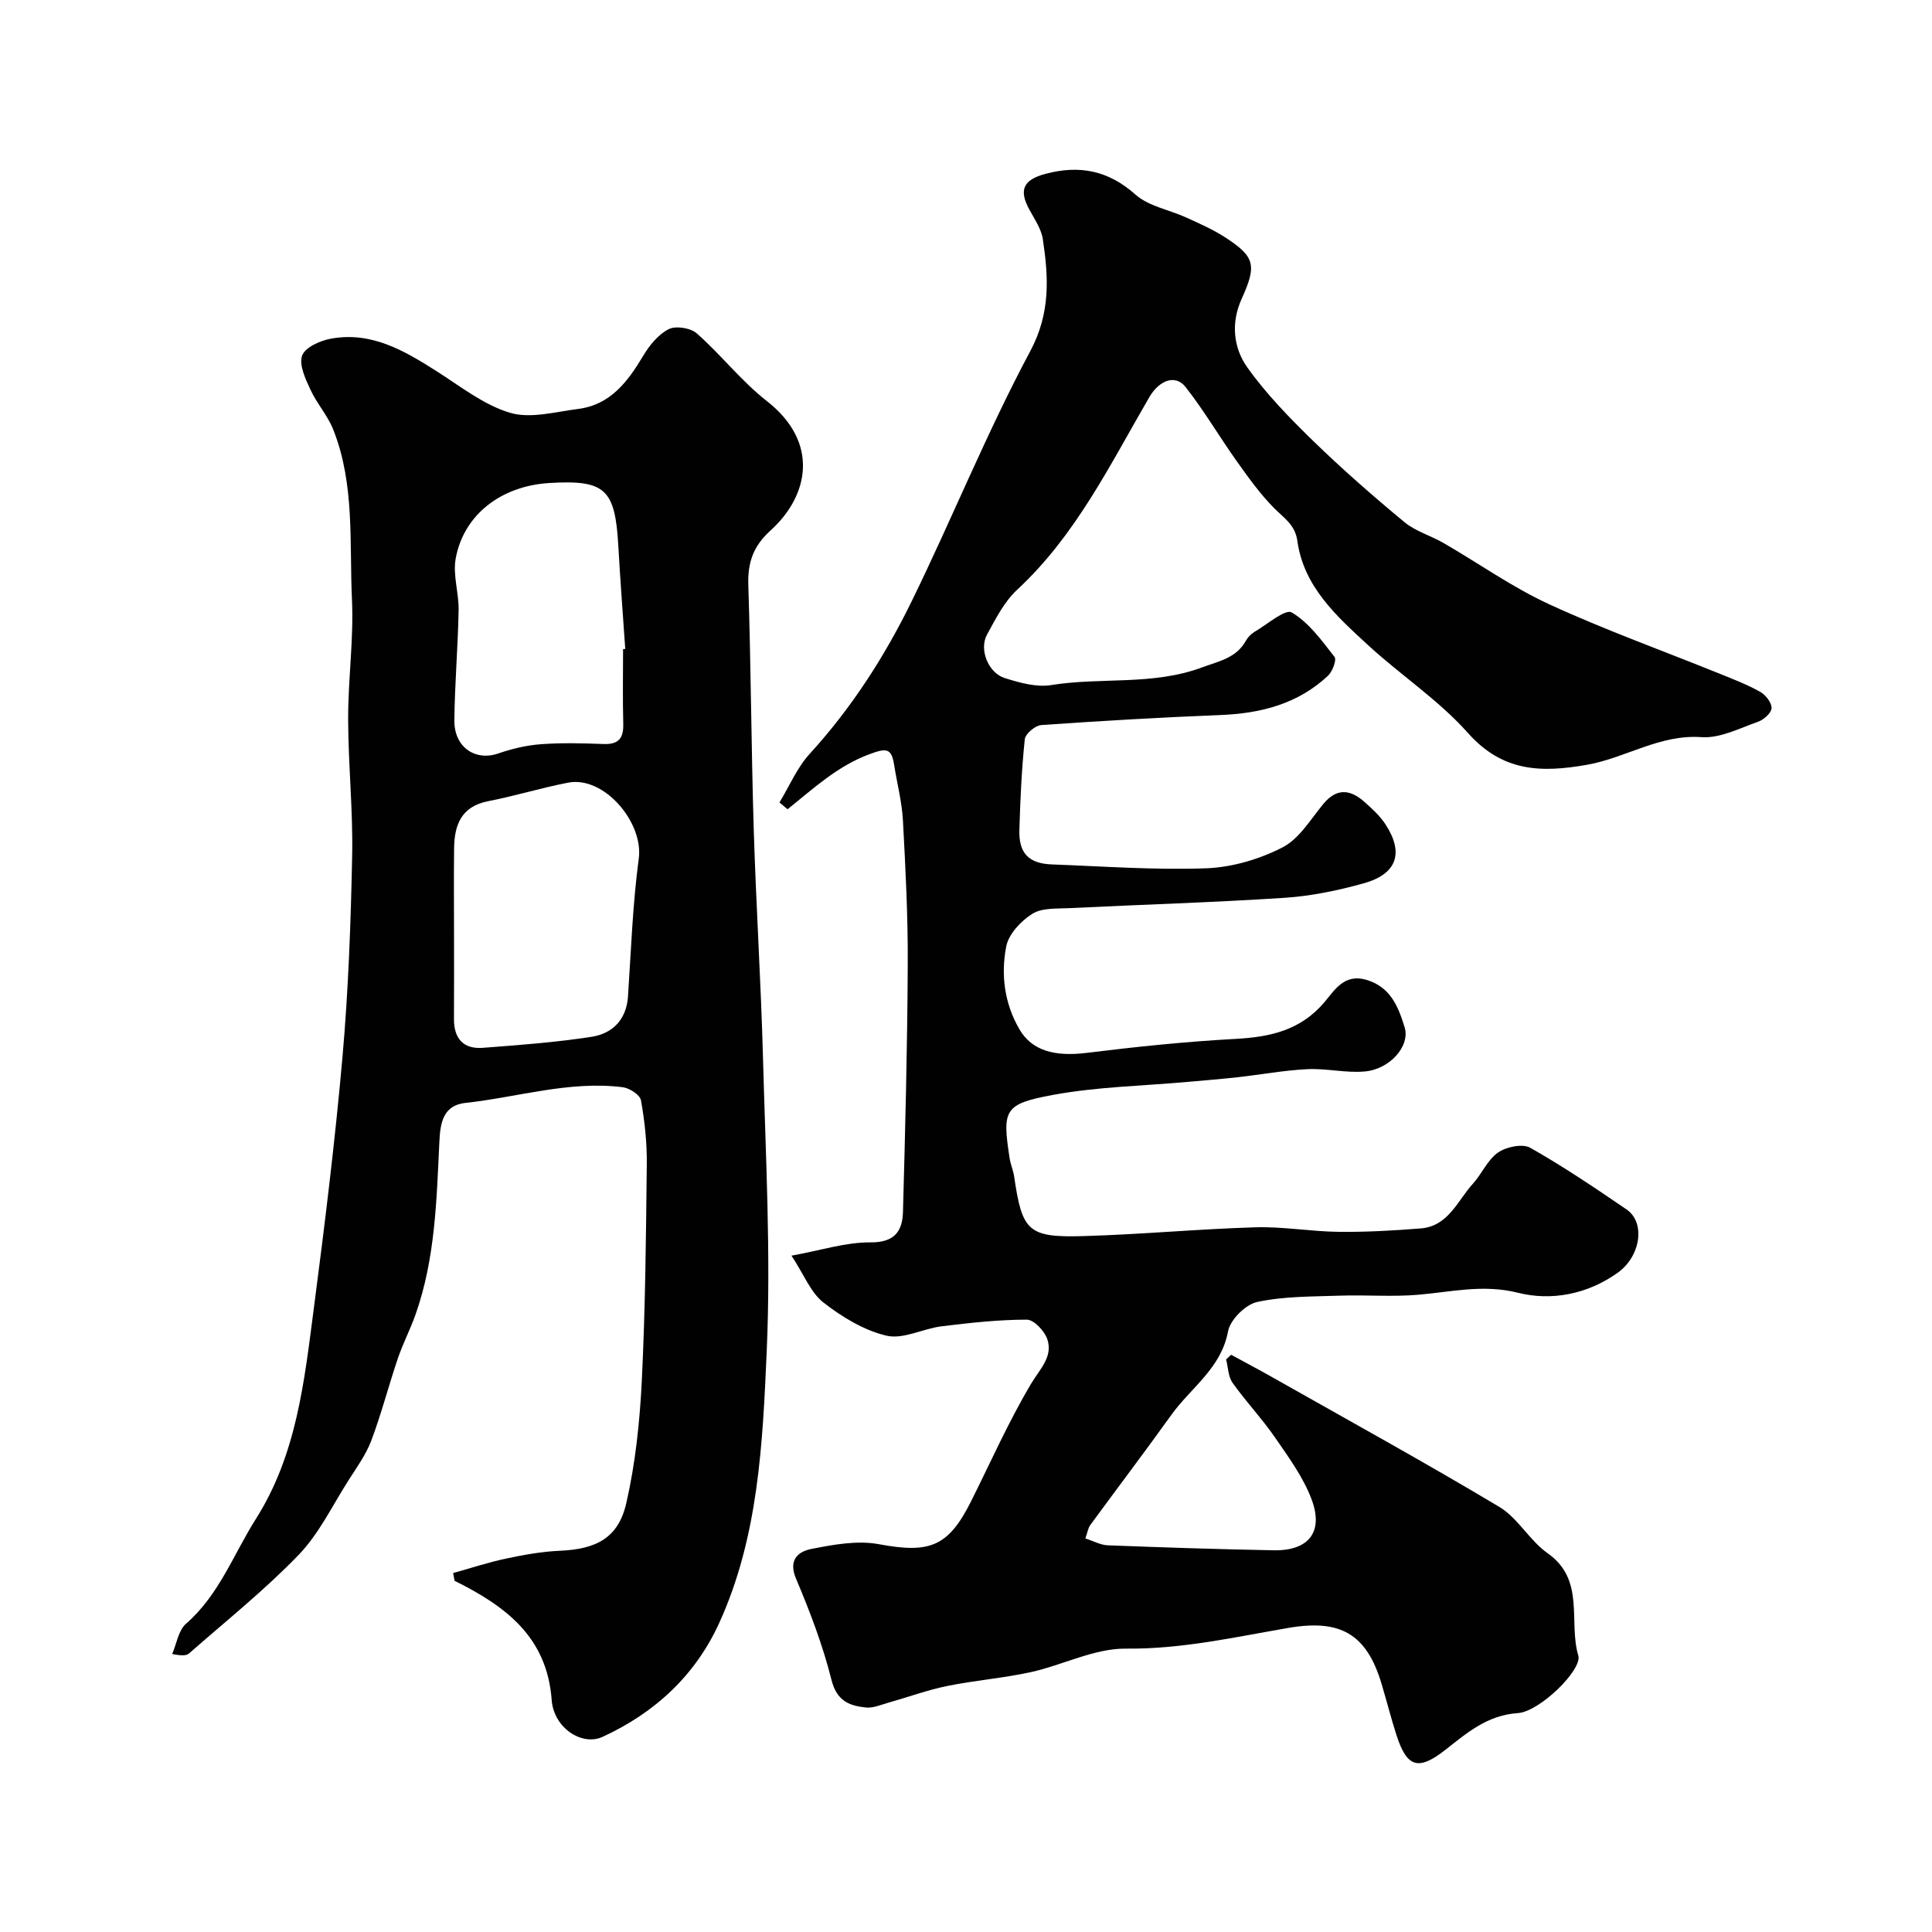
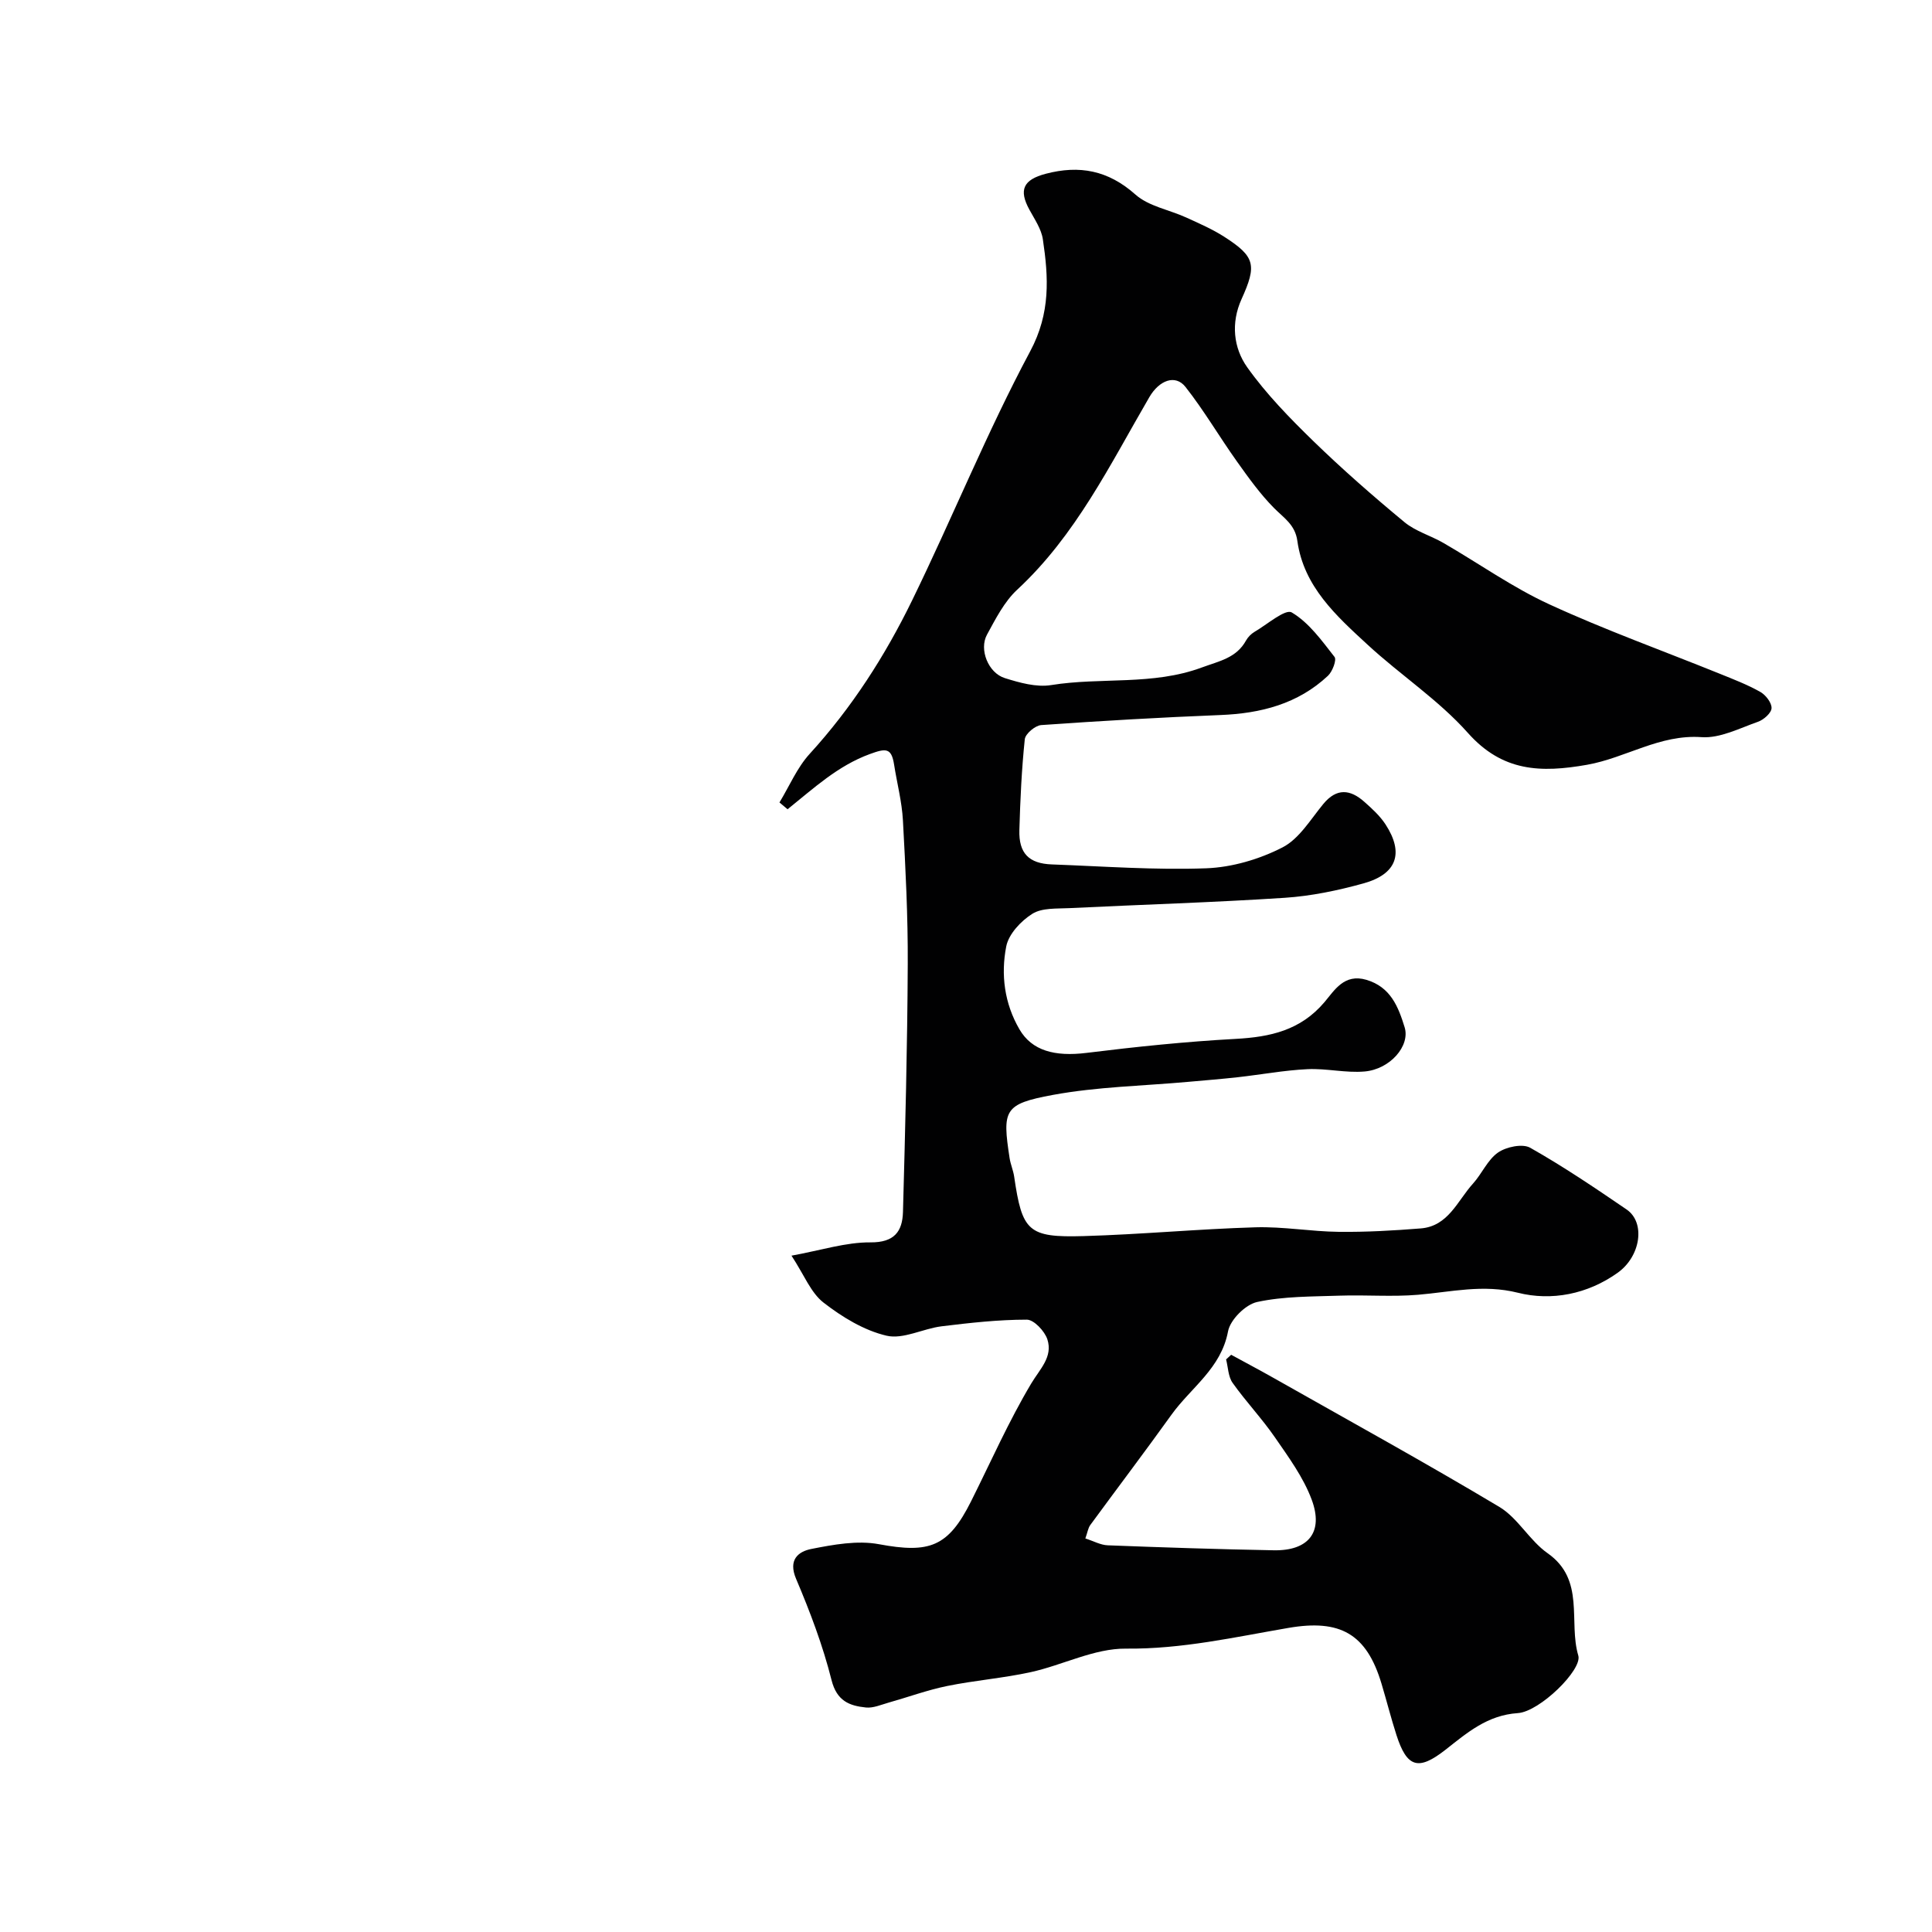
<svg xmlns="http://www.w3.org/2000/svg" enable-background="new 0 0 400 400" viewBox="0 0 400 400">
  <g fill="#010102">
    <path d="m224.71 318.52c1.7.54 3.16 1.37 4.65 1.42 11.45.44 22.91.82 34.36 1.03 7.18.13 10.36-3.75 7.85-10.49-1.72-4.62-4.79-8.8-7.63-12.92-2.69-3.9-6-7.38-8.74-11.25-.92-1.29-.93-3.22-1.35-4.86.35-.32.7-.64 1.05-.96 2.91 1.59 5.85 3.14 8.73 4.77 15.63 8.85 31.37 17.51 46.78 26.72 3.86 2.31 6.26 6.97 10.01 9.6 7.86 5.52 4.26 14.16 6.35 21.19.87 2.92-7.98 11.61-12.51 11.91-6.33.42-10.52 4.08-14.99 7.59-5.59 4.38-7.97 3.73-10.15-3.05-1.13-3.51-2.03-7.09-3.09-10.62-3.11-10.41-8.63-13.39-19.27-11.56-11.12 1.91-22.1 4.41-33.62 4.29-6.56-.07-13.1 3.41-19.74 4.87-5.71 1.25-11.58 1.7-17.31 2.87-4.11.84-8.1 2.31-12.15 3.45-1.53.43-3.14 1.15-4.65 1-3.44-.35-6.04-1.35-7.13-5.68-1.8-7.16-4.45-14.15-7.34-20.96-1.69-3.98.48-5.66 3.18-6.19 4.57-.9 9.51-1.81 13.97-.98 10.48 1.95 14.34.57 19.07-8.86 4.09-8.17 7.79-16.57 12.46-24.4 1.8-3.02 4.52-5.51 3.35-9.14-.55-1.71-2.79-4.09-4.26-4.09-5.89 0-11.8.66-17.66 1.38-3.85.48-7.94 2.75-11.39 1.94-4.66-1.09-9.2-3.87-13.05-6.86-2.62-2.04-3.99-5.7-6.62-9.71 6.21-1.13 11.28-2.79 16.34-2.75 4.98.04 6.62-2.28 6.74-6.28.47-17.1.91-34.2.99-51.3.05-9.93-.46-19.88-1-29.8-.21-3.87-1.23-7.7-1.83-11.55-.55-3.49-1.69-3.39-5.02-2.17-6.66 2.43-11.67 7.13-17.03 11.43-.56-.47-1.12-.94-1.68-1.41 2.06-3.39 3.65-7.22 6.28-10.09 8.7-9.53 15.58-20.26 21.18-31.74 8.35-17.1 15.49-34.82 24.45-51.58 4.24-7.93 3.8-15.3 2.62-23.2-.32-2.13-1.71-4.14-2.78-6.11-2.25-4.11-1.28-6.21 3.37-7.44 6.98-1.84 12.94-.72 18.58 4.3 2.74 2.44 7.01 3.15 10.53 4.76 2.67 1.22 5.39 2.4 7.84 3.97 6.43 4.13 6.8 5.85 3.59 12.94-2.22 4.91-1.67 10.08 1.19 14.1 3.94 5.54 8.79 10.51 13.69 15.28 6.03 5.86 12.38 11.41 18.85 16.77 2.31 1.91 5.45 2.79 8.11 4.33 7.31 4.23 14.26 9.18 21.89 12.69 11.5 5.29 23.46 9.59 35.21 14.34 2.86 1.16 5.77 2.27 8.45 3.78 1.13.63 2.4 2.26 2.35 3.38-.04 1-1.63 2.41-2.82 2.82-3.82 1.34-7.86 3.45-11.67 3.18-8.66-.62-15.68 4.3-23.71 5.72-9.55 1.68-17.5 1.47-24.68-6.61-6.07-6.82-13.96-11.98-20.73-18.23-6.5-5.99-13.26-12.05-14.57-21.53-.46-3.34-2.79-4.73-4.82-6.78-2.89-2.92-5.33-6.34-7.73-9.71-3.61-5.07-6.76-10.48-10.6-15.36-2.11-2.69-5.46-1.39-7.5 2.12-8.13 13.96-15.21 28.6-27.36 39.86-2.67 2.48-4.46 6.03-6.25 9.31-1.67 3.06.27 7.91 3.69 8.98 3.07.96 6.53 1.94 9.59 1.45 10.35-1.67 21.03.13 31.22-3.65 3.59-1.33 7.14-1.94 9.15-5.6.39-.7 1.05-1.36 1.74-1.77 2.61-1.52 6.38-4.81 7.71-4.02 3.55 2.09 6.22 5.83 8.86 9.21.48.61-.43 3.03-1.36 3.9-6.23 5.84-13.91 7.8-22.27 8.13-12.37.49-24.74 1.21-37.1 2.08-1.25.09-3.29 1.81-3.4 2.94-.65 6.24-.94 12.53-1.12 18.81-.14 4.79 1.97 6.93 6.73 7.1 10.65.39 21.33 1.19 31.96.8 5.35-.2 11-1.87 15.78-4.32 3.46-1.77 5.82-5.8 8.46-9 2.76-3.34 5.57-3.03 8.47-.46 1.61 1.42 3.26 2.93 4.42 4.71 3.85 5.93 2.35 10.28-4.59 12.2-5.3 1.47-10.81 2.62-16.29 2.98-14.85.97-29.73 1.41-44.6 2.14-2.61.13-5.66-.09-7.67 1.18-2.35 1.48-4.89 4.19-5.39 6.75-1.14 5.84-.38 11.8 2.73 17.15 2.58 4.44 7.3 5.7 13.89 4.89 10.26-1.27 20.56-2.34 30.88-2.9 7.18-.39 13.44-1.77 18.39-7.61 2.06-2.43 4.07-5.97 8.67-4.62 5.04 1.49 6.62 5.61 7.92 9.81 1.2 3.87-3.02 8.72-8.29 9.17-3.9.34-7.89-.67-11.82-.48-4.83.23-9.63 1.13-14.45 1.67-3.43.38-6.87.65-10.3.96-9.33.84-18.79 1.01-27.96 2.7-10.17 1.88-10.49 3.11-8.96 13.11.2 1.28.75 2.51.94 3.79 1.66 11.35 2.87 12.66 14.36 12.33 11.87-.34 23.72-1.47 35.6-1.82 5.75-.17 11.52.88 17.29.94 5.65.06 11.31-.26 16.94-.71 5.71-.46 7.59-5.73 10.8-9.27 1.86-2.05 3.02-4.93 5.19-6.44 1.7-1.18 5.07-1.89 6.66-.99 6.87 3.88 13.43 8.32 19.96 12.78 3.95 2.7 2.93 9.71-1.86 13.11-6.23 4.44-13.67 5.88-20.64 4.13-7.23-1.81-13.8-.16-20.69.42-5.35.45-10.76 0-16.14.18-5.74.2-11.59.11-17.15 1.31-2.42.52-5.59 3.68-6.04 6.09-1.43 7.66-7.67 11.63-11.7 17.24-5.52 7.69-11.24 15.24-16.84 22.88-.44.63-.55 1.49-1 2.75z" />
-     <path d="m93.82 325.68c3.64-1.01 7.25-2.21 10.94-2.99 3.67-.78 7.41-1.46 11.14-1.62 7.57-.33 12.12-2.65 13.77-9.87 1.89-8.26 2.79-16.85 3.21-25.34.73-14.91.87-29.86 1.03-44.79.05-4.42-.42-8.89-1.2-13.25-.2-1.13-2.36-2.54-3.76-2.72-11.09-1.39-21.75 2.07-32.62 3.25-4.59.5-5.18 4.16-5.36 7.97-.58 12.11-.84 24.28-4.96 35.9-1.08 3.05-2.6 5.96-3.64 9.02-1.91 5.63-3.39 11.42-5.48 16.97-1.11 2.95-3.04 5.62-4.76 8.31-3.33 5.22-6.08 11.02-10.3 15.4-7.04 7.3-15.04 13.68-22.68 20.4-.55.48-1.48.53-3.5.12.92-2.13 1.29-4.9 2.87-6.27 6.86-5.98 9.82-14.38 14.48-21.73 8.42-13.31 9.99-28.4 11.95-43.37 2.27-17.39 4.42-34.81 5.96-52.27 1.22-13.82 1.72-27.72 2-41.59.19-9.42-.81-18.86-.83-28.3-.02-8.27 1.17-16.56.79-24.79-.55-11.79.62-23.86-3.88-35.19-1.16-2.93-3.42-5.41-4.74-8.3-1.02-2.21-2.38-5.1-1.7-7.01.6-1.69 3.7-3.08 5.91-3.49 8.39-1.57 15.22 2.45 21.96 6.74 4.92 3.13 9.74 6.97 15.17 8.59 4.25 1.27 9.39-.2 14.09-.79 6.7-.85 10.28-5.64 13.49-11.01 1.29-2.16 3.12-4.42 5.27-5.51 1.47-.75 4.54-.26 5.83.88 5.04 4.45 9.24 9.9 14.51 14.02 10.92 8.54 8.72 19.59.73 26.8-3.55 3.21-4.73 6.61-4.58 11.27.55 16.93.61 33.87 1.13 50.79.48 15.71 1.49 31.4 1.91 47.1.54 20.26 1.66 40.57.77 60.78-.84 19.02-1.7 38.38-9.83 56.22-4.96 10.89-13.36 18.63-24.16 23.59-4.27 1.96-10.1-1.85-10.53-7.62-.96-13.17-9.67-19.5-20.11-24.7-.1-.53-.19-1.06-.29-1.6zm.18-132.68c0 5.99.03 11.98-.01 17.96-.02 4.05 1.93 6.29 5.98 5.98 7.52-.57 15.06-1.13 22.5-2.28 4.32-.67 7.23-3.53 7.55-8.37.64-9.52.96-19.08 2.23-28.52 1.01-7.5-7.18-17.17-14.62-15.73-5.56 1.07-11.01 2.76-16.57 3.84-5.51 1.08-6.97 4.84-7.04 9.65-.08 5.83-.02 11.65-.02 17.47zm35-58.61c.15-.01.3-.02.45-.03-.48-7.09-1.03-14.17-1.43-21.26-.66-11.87-2.69-13.78-14.26-13.1-9.95.59-17.74 6.52-19.41 15.62-.63 3.42.67 7.15.6 10.74-.14 7.6-.8 15.19-.88 22.8-.05 5.55 4.35 8.49 9.11 6.83 2.83-.98 5.85-1.69 8.82-1.91 4.31-.32 8.66-.2 12.99-.04 3.08.11 4.13-1.2 4.05-4.16-.14-5.16-.04-10.33-.04-15.49z" />
  </g>
</svg>